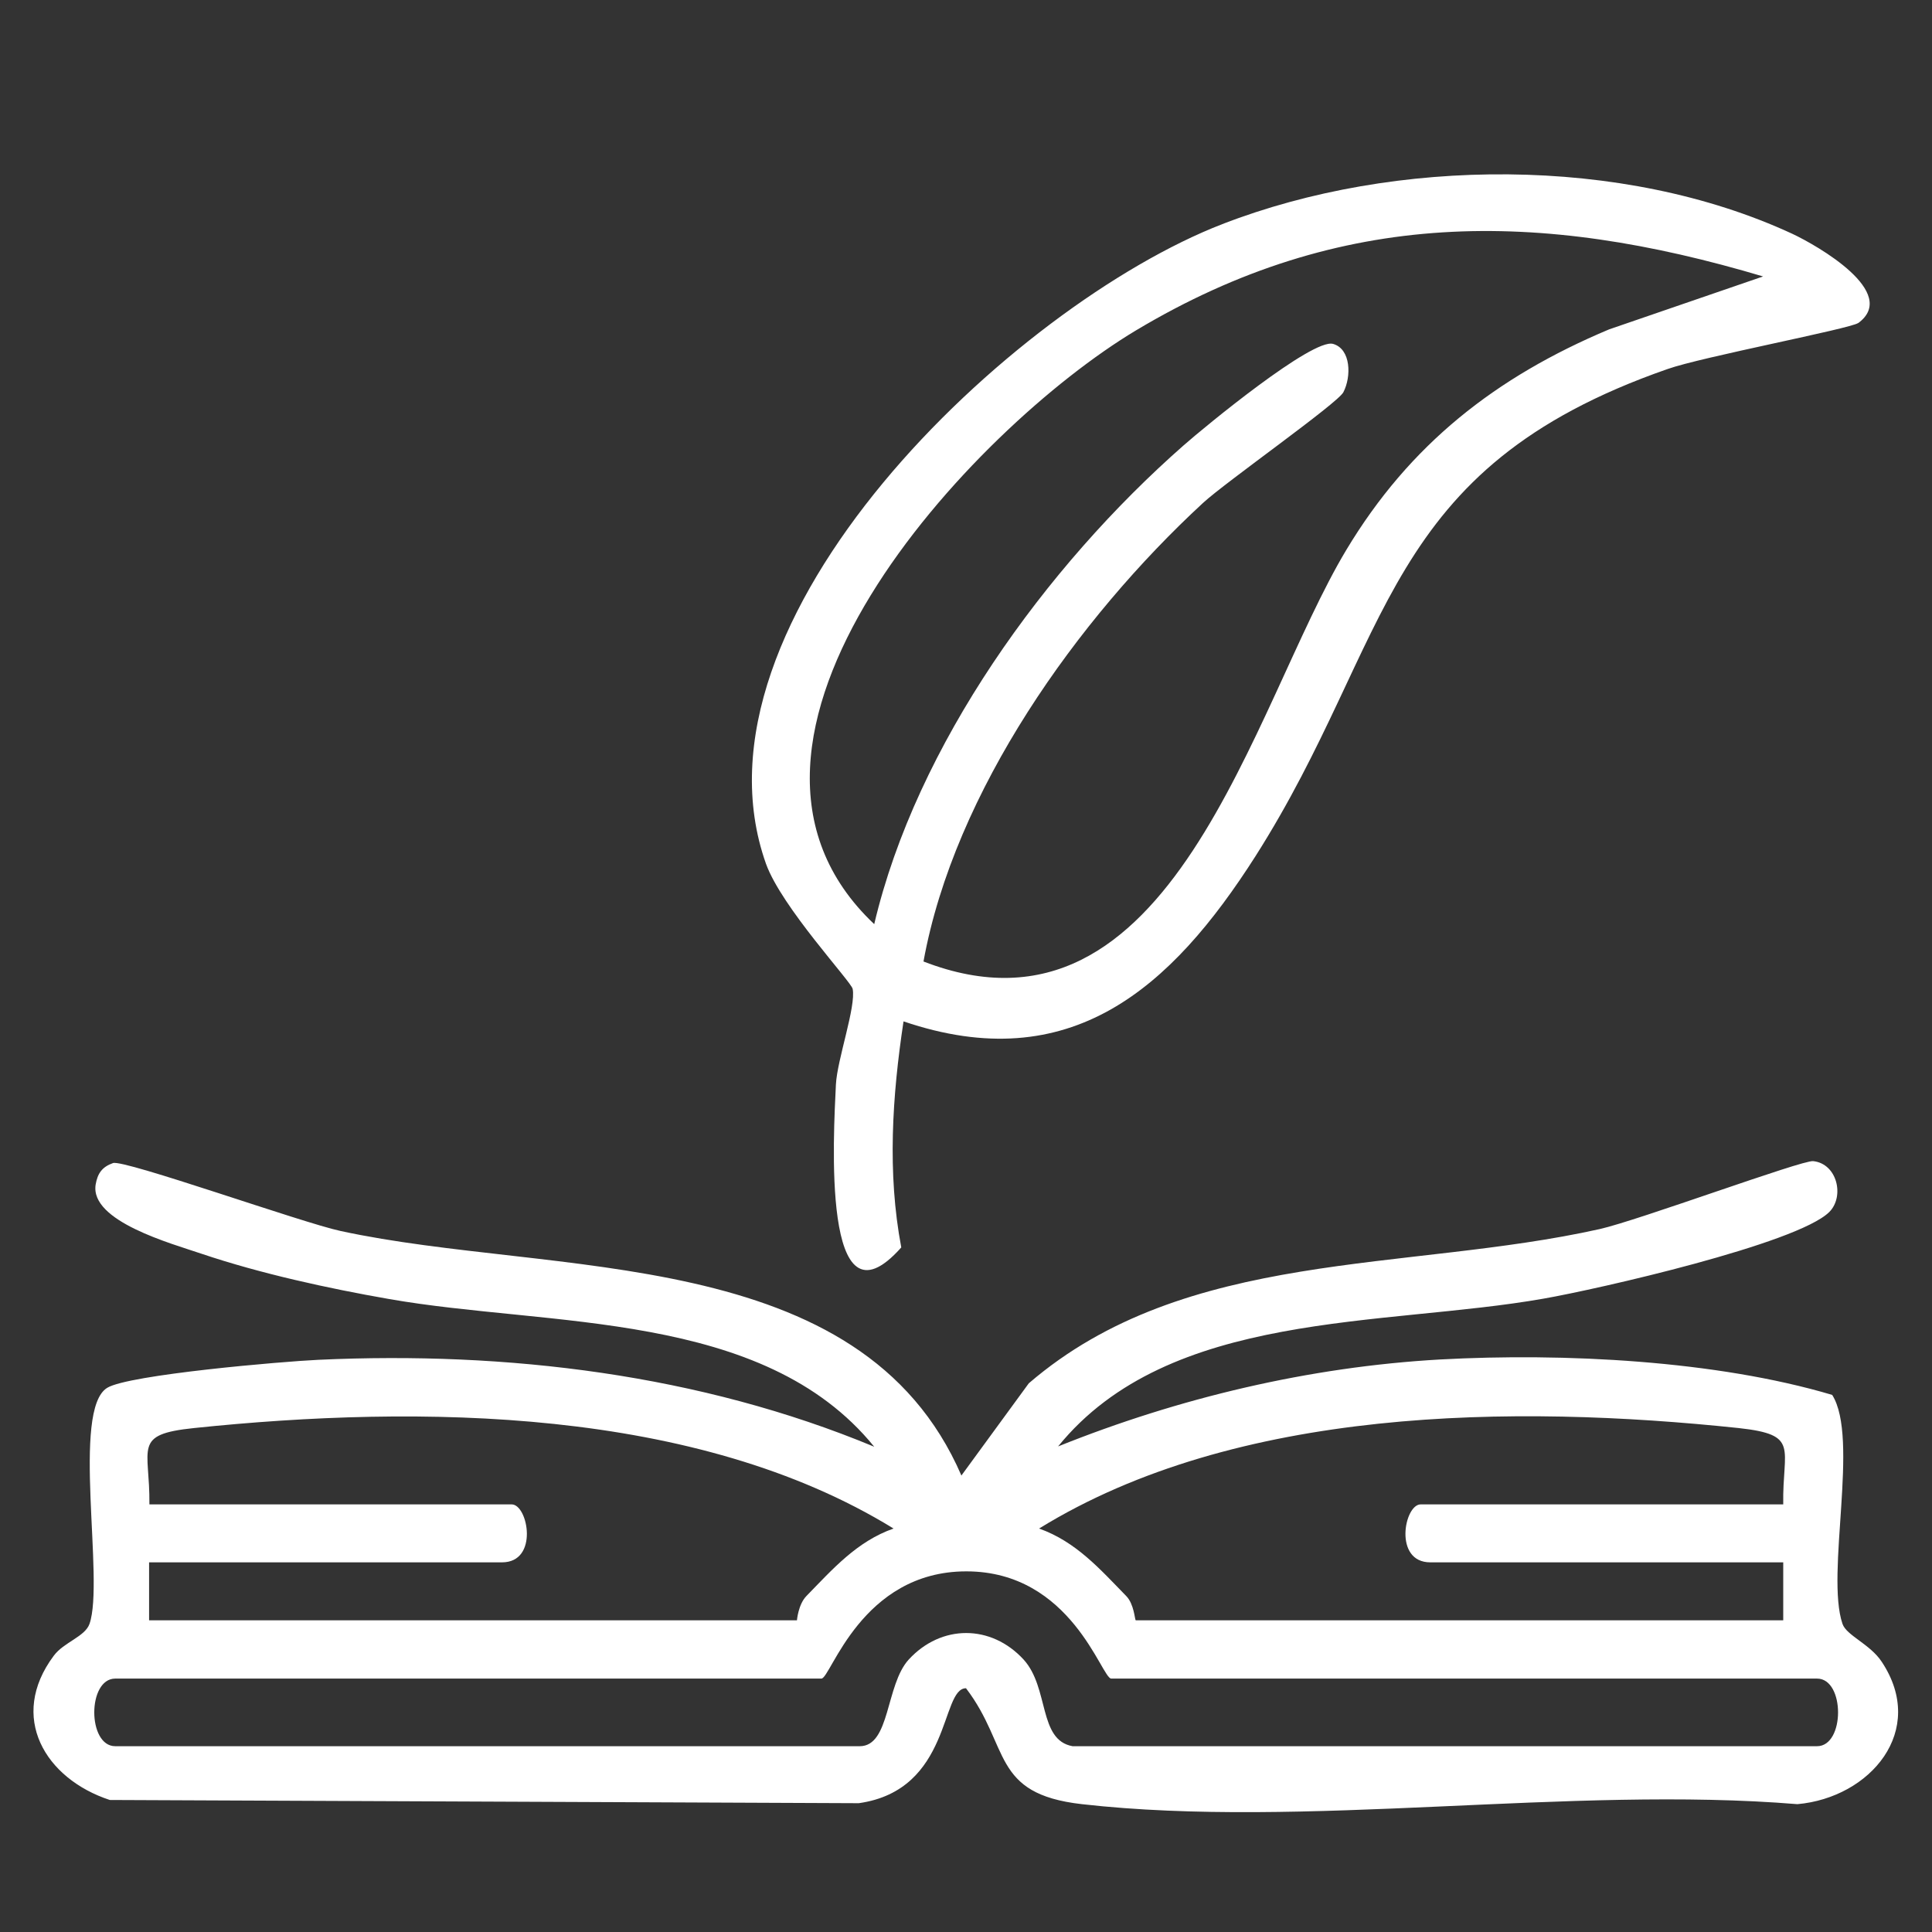
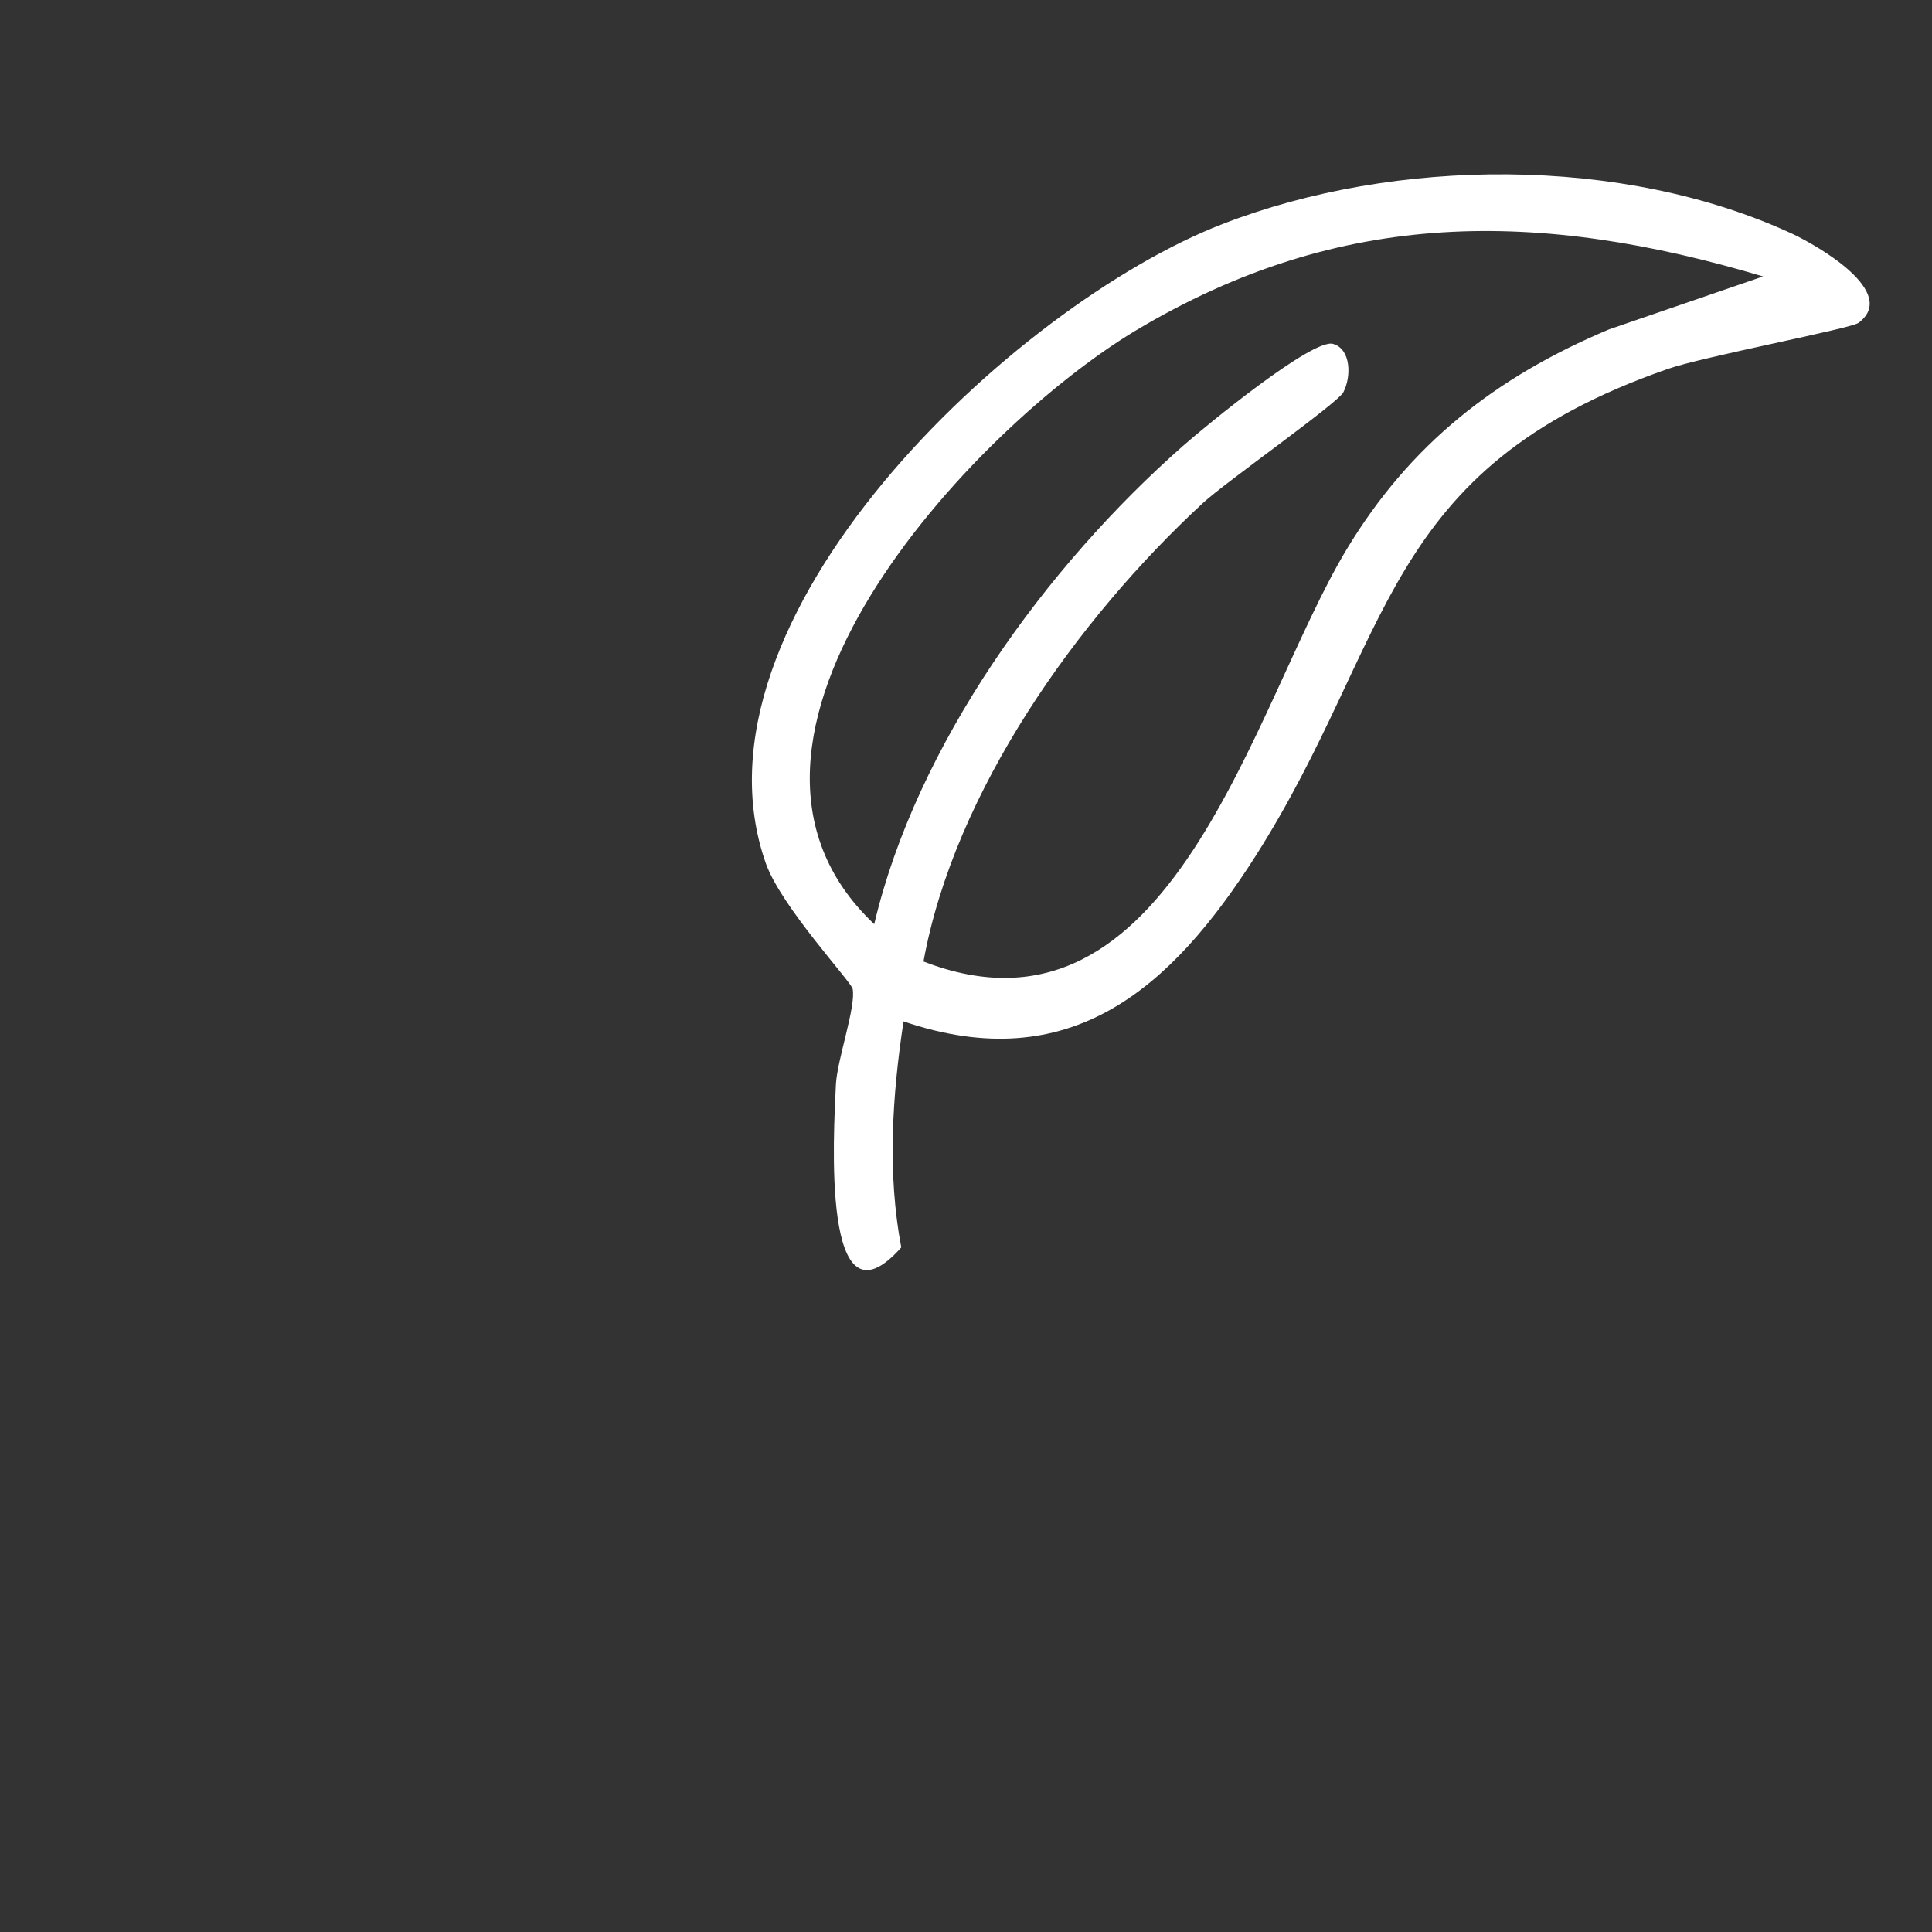
<svg xmlns="http://www.w3.org/2000/svg" id="Camada_1" viewBox="0 0 60 60">
  <rect x="0" y="0" width="60" height="60" fill="#333333" stroke="none" />
  <defs>
    <style>      .st0 {        fill: #fff;      }    </style>
  </defs>
-   <path class="st0" d="M29.86,45.82l2.09-2.86c4.88-4.2,11.72-3.45,17.73-4.79,1.2-.27,6.29-2.15,6.63-2.11.75.08.98,1.1.5,1.58-1,.99-7.21,2.4-8.87,2.69-4.99.88-11.62.33-15.08,4.59,3.76-1.51,7.8-2.47,11.86-2.7,3.84-.21,8.58.03,12.18,1.1.85,1.34-.21,5.56.32,7.11.12.36.86.63,1.22,1.18,1.42,2.14-.36,4.22-2.62,4.42-7.05-.58-15.32.78-22.22,0-2.83-.32-2.22-1.79-3.6-3.6-.8,0-.44,3.16-3.33,3.57l-23.26-.1c-2.01-.66-3.16-2.58-1.74-4.48.31-.42.97-.59,1.11-.99.47-1.35-.57-6.65.55-7.33.67-.41,5.46-.82,6.56-.87,5.85-.27,11.85.45,17.26,2.7-3.46-4.26-10.09-3.71-15.08-4.59-1.89-.33-3.99-.79-5.8-1.4-.94-.32-3.48-1.01-3.3-2.15.06-.35.2-.55.54-.67s5.89,1.86,7.07,2.11c6.6,1.43,16.15.36,19.28,7.6ZM4.63,46.72h11.26c.51,0,.85,1.8-.3,1.8H4.63v1.8h20.12s.04-.49.29-.75c.82-.84,1.57-1.7,2.71-2.1-6.13-3.77-14.72-3.85-21.73-3.12-1.92.2-1.36.6-1.38,2.37ZM35.26,50.32h20.12v-1.8h-10.96c-1.15,0-.81-1.8-.3-1.8h11.26c-.03-1.76.53-2.16-1.38-2.37-7.01-.74-15.6-.66-21.73,3.12,1.15.41,1.89,1.26,2.71,2.1.24.25.26.72.29.75ZM33.31,54.23h23.12c.87,0,.87-2.1,0-2.1h-21.92c-.3,0-1.23-3.33-4.5-3.33s-4.21,3.33-4.5,3.33H3.58c-.87,0-.87,2.1,0,2.1h23.12c.95,0,.8-1.9,1.52-2.69,1.01-1.1,2.56-1.1,3.57,0,.8.88.45,2.5,1.52,2.69Z" />
  <path class="st0" d="M57.71,10.03c-.25.18-4.88,1.06-5.92,1.43-8.93,3.11-8.49,8.35-12.8,15.13-2.62,4.11-5.75,6.89-10.93,5.13-.35,2.31-.51,4.7-.07,7.02-2.49,2.8-2.1-3.55-2.03-5.06.04-.78.63-2.42.52-2.97-.05-.23-2.2-2.53-2.69-3.88-2.7-7.59,7.67-17.35,14.17-19.87,5.37-2.08,12.43-2.14,17.7.3.77.36,3.35,1.83,2.04,2.78ZM54.77,8.59c-6.97-2.08-13.12-2.14-19.49,1.67-5.09,3.05-14.17,12.74-8.13,18.44,1.31-5.56,5.32-11.1,9.61-14.87.67-.59,4-3.33,4.64-3.15.56.16.57,1.02.32,1.5-.17.34-3.67,2.8-4.36,3.44-3.9,3.6-7.72,8.96-8.68,14.24,7.72,2.99,10.21-7.92,13.13-12.78,1.97-3.28,4.64-5.37,8.16-6.85l4.8-1.65Z" />
</svg>